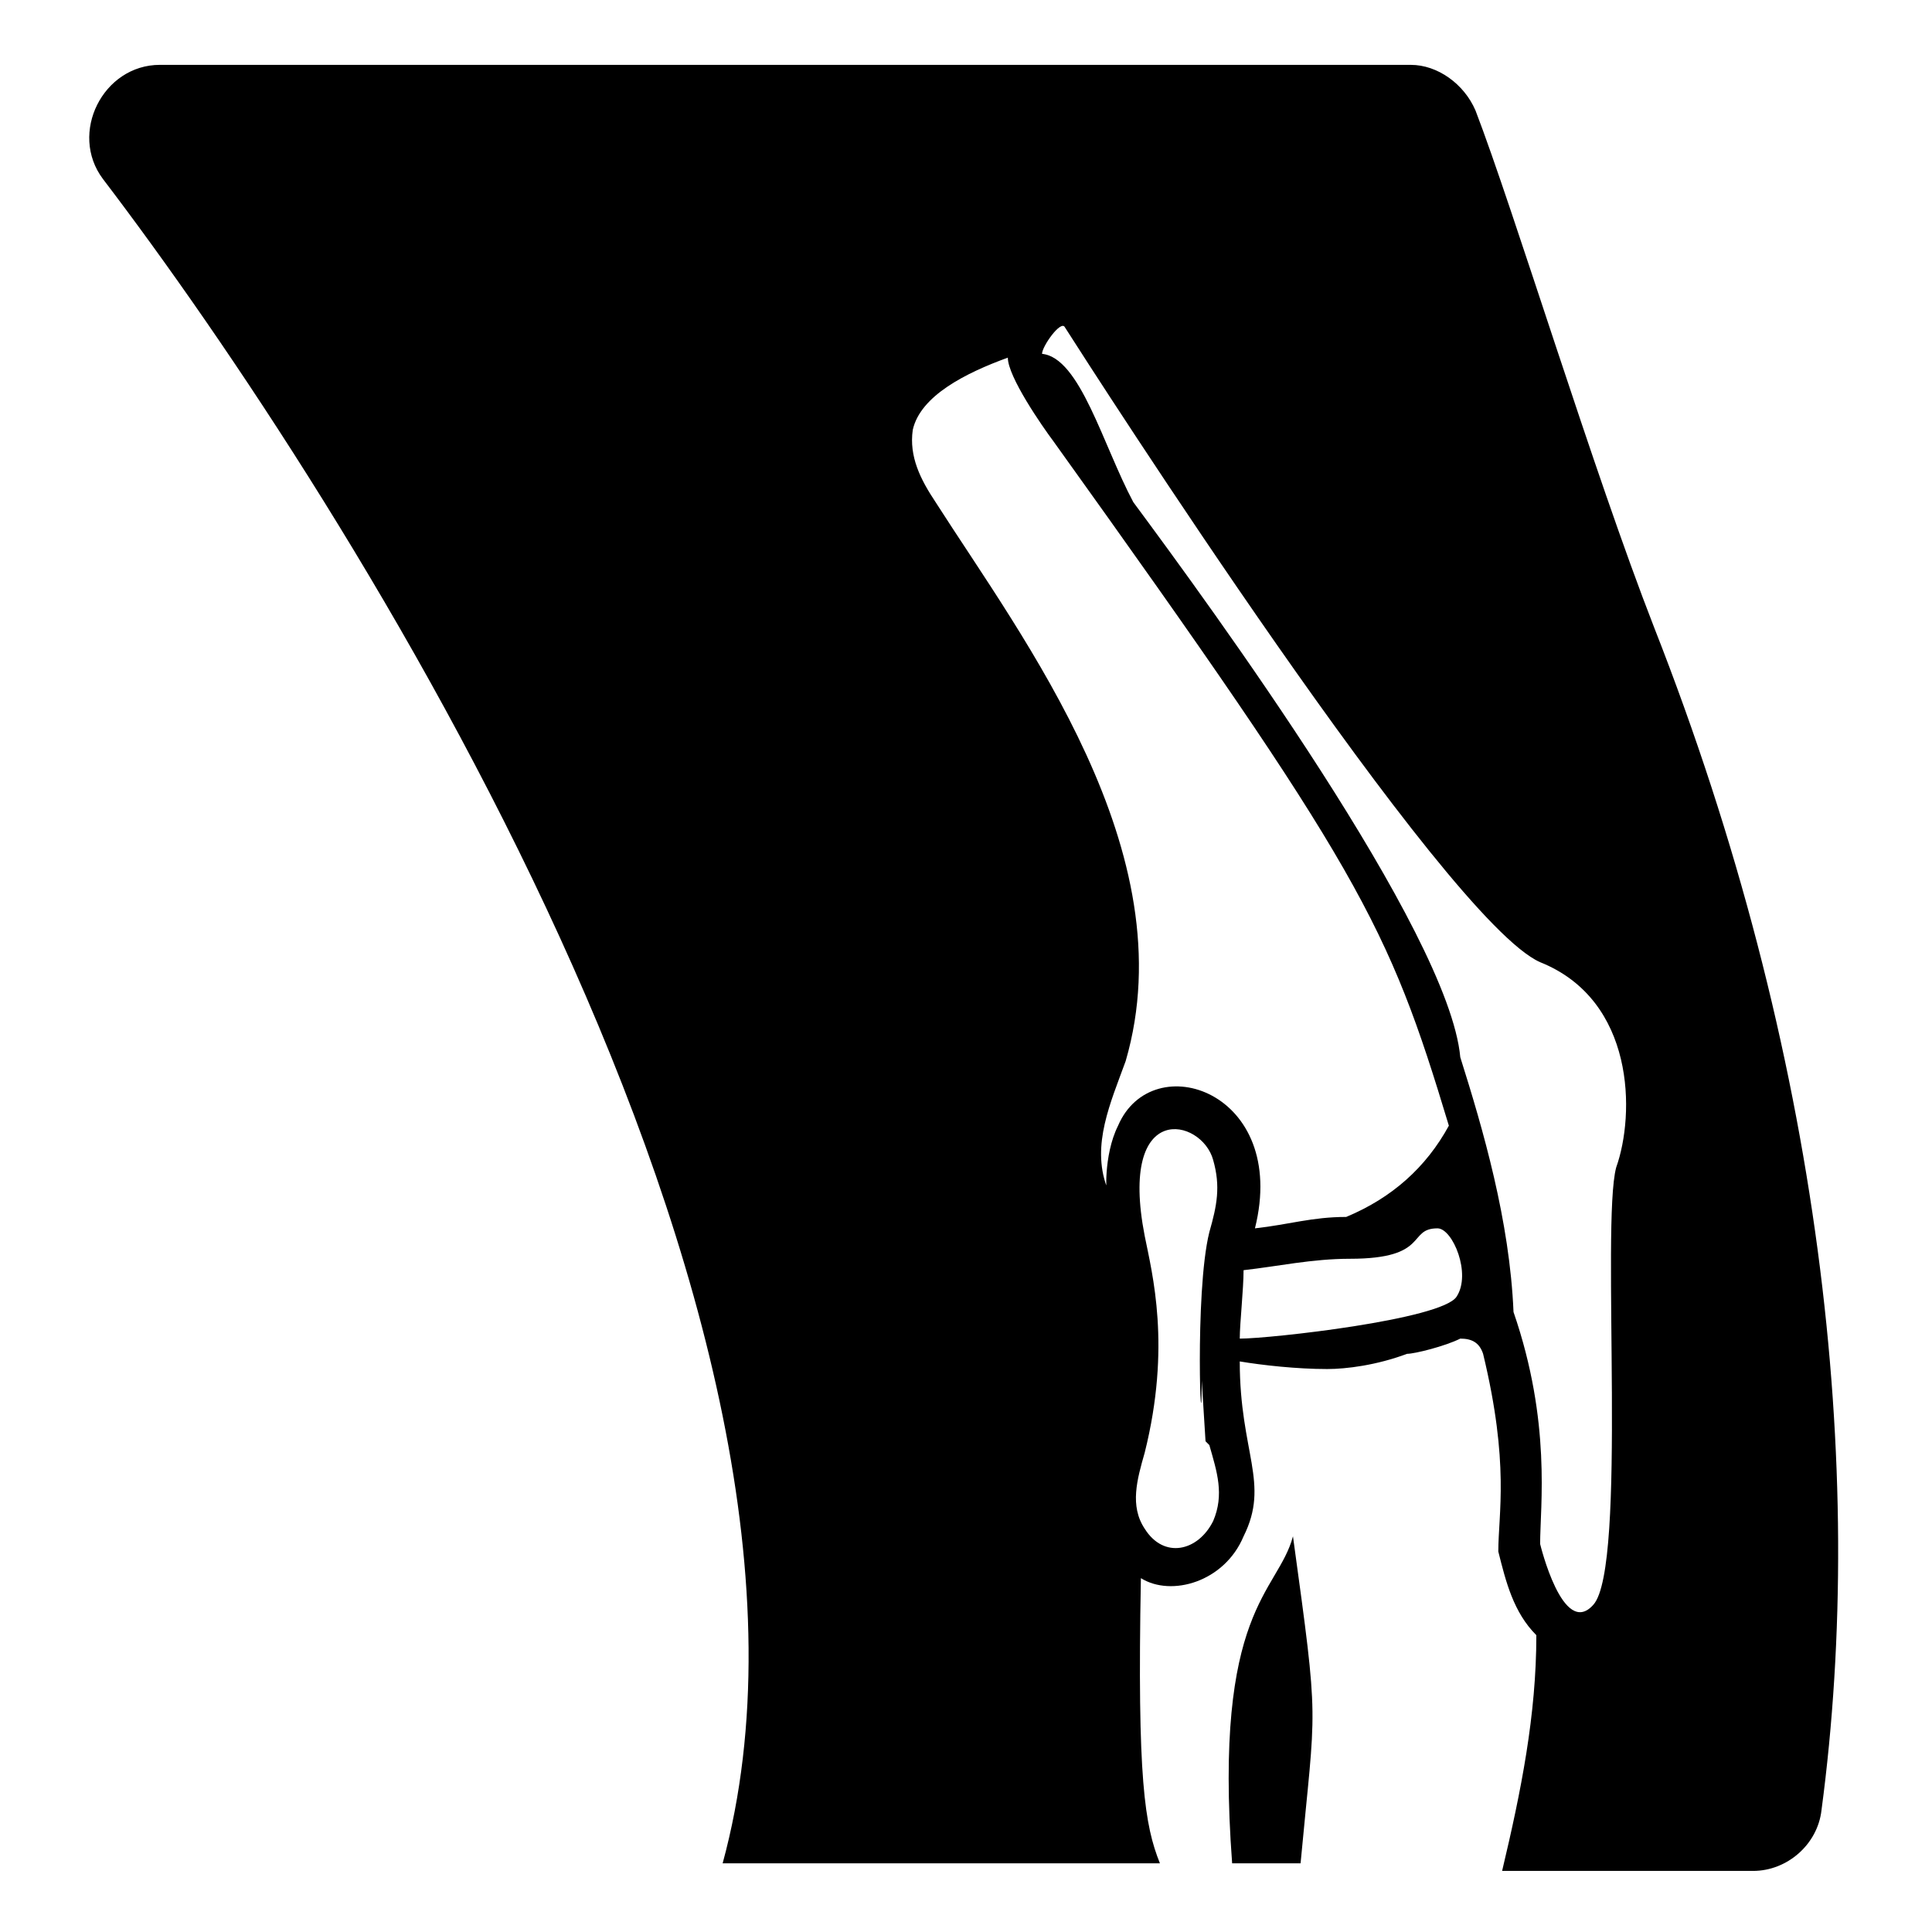
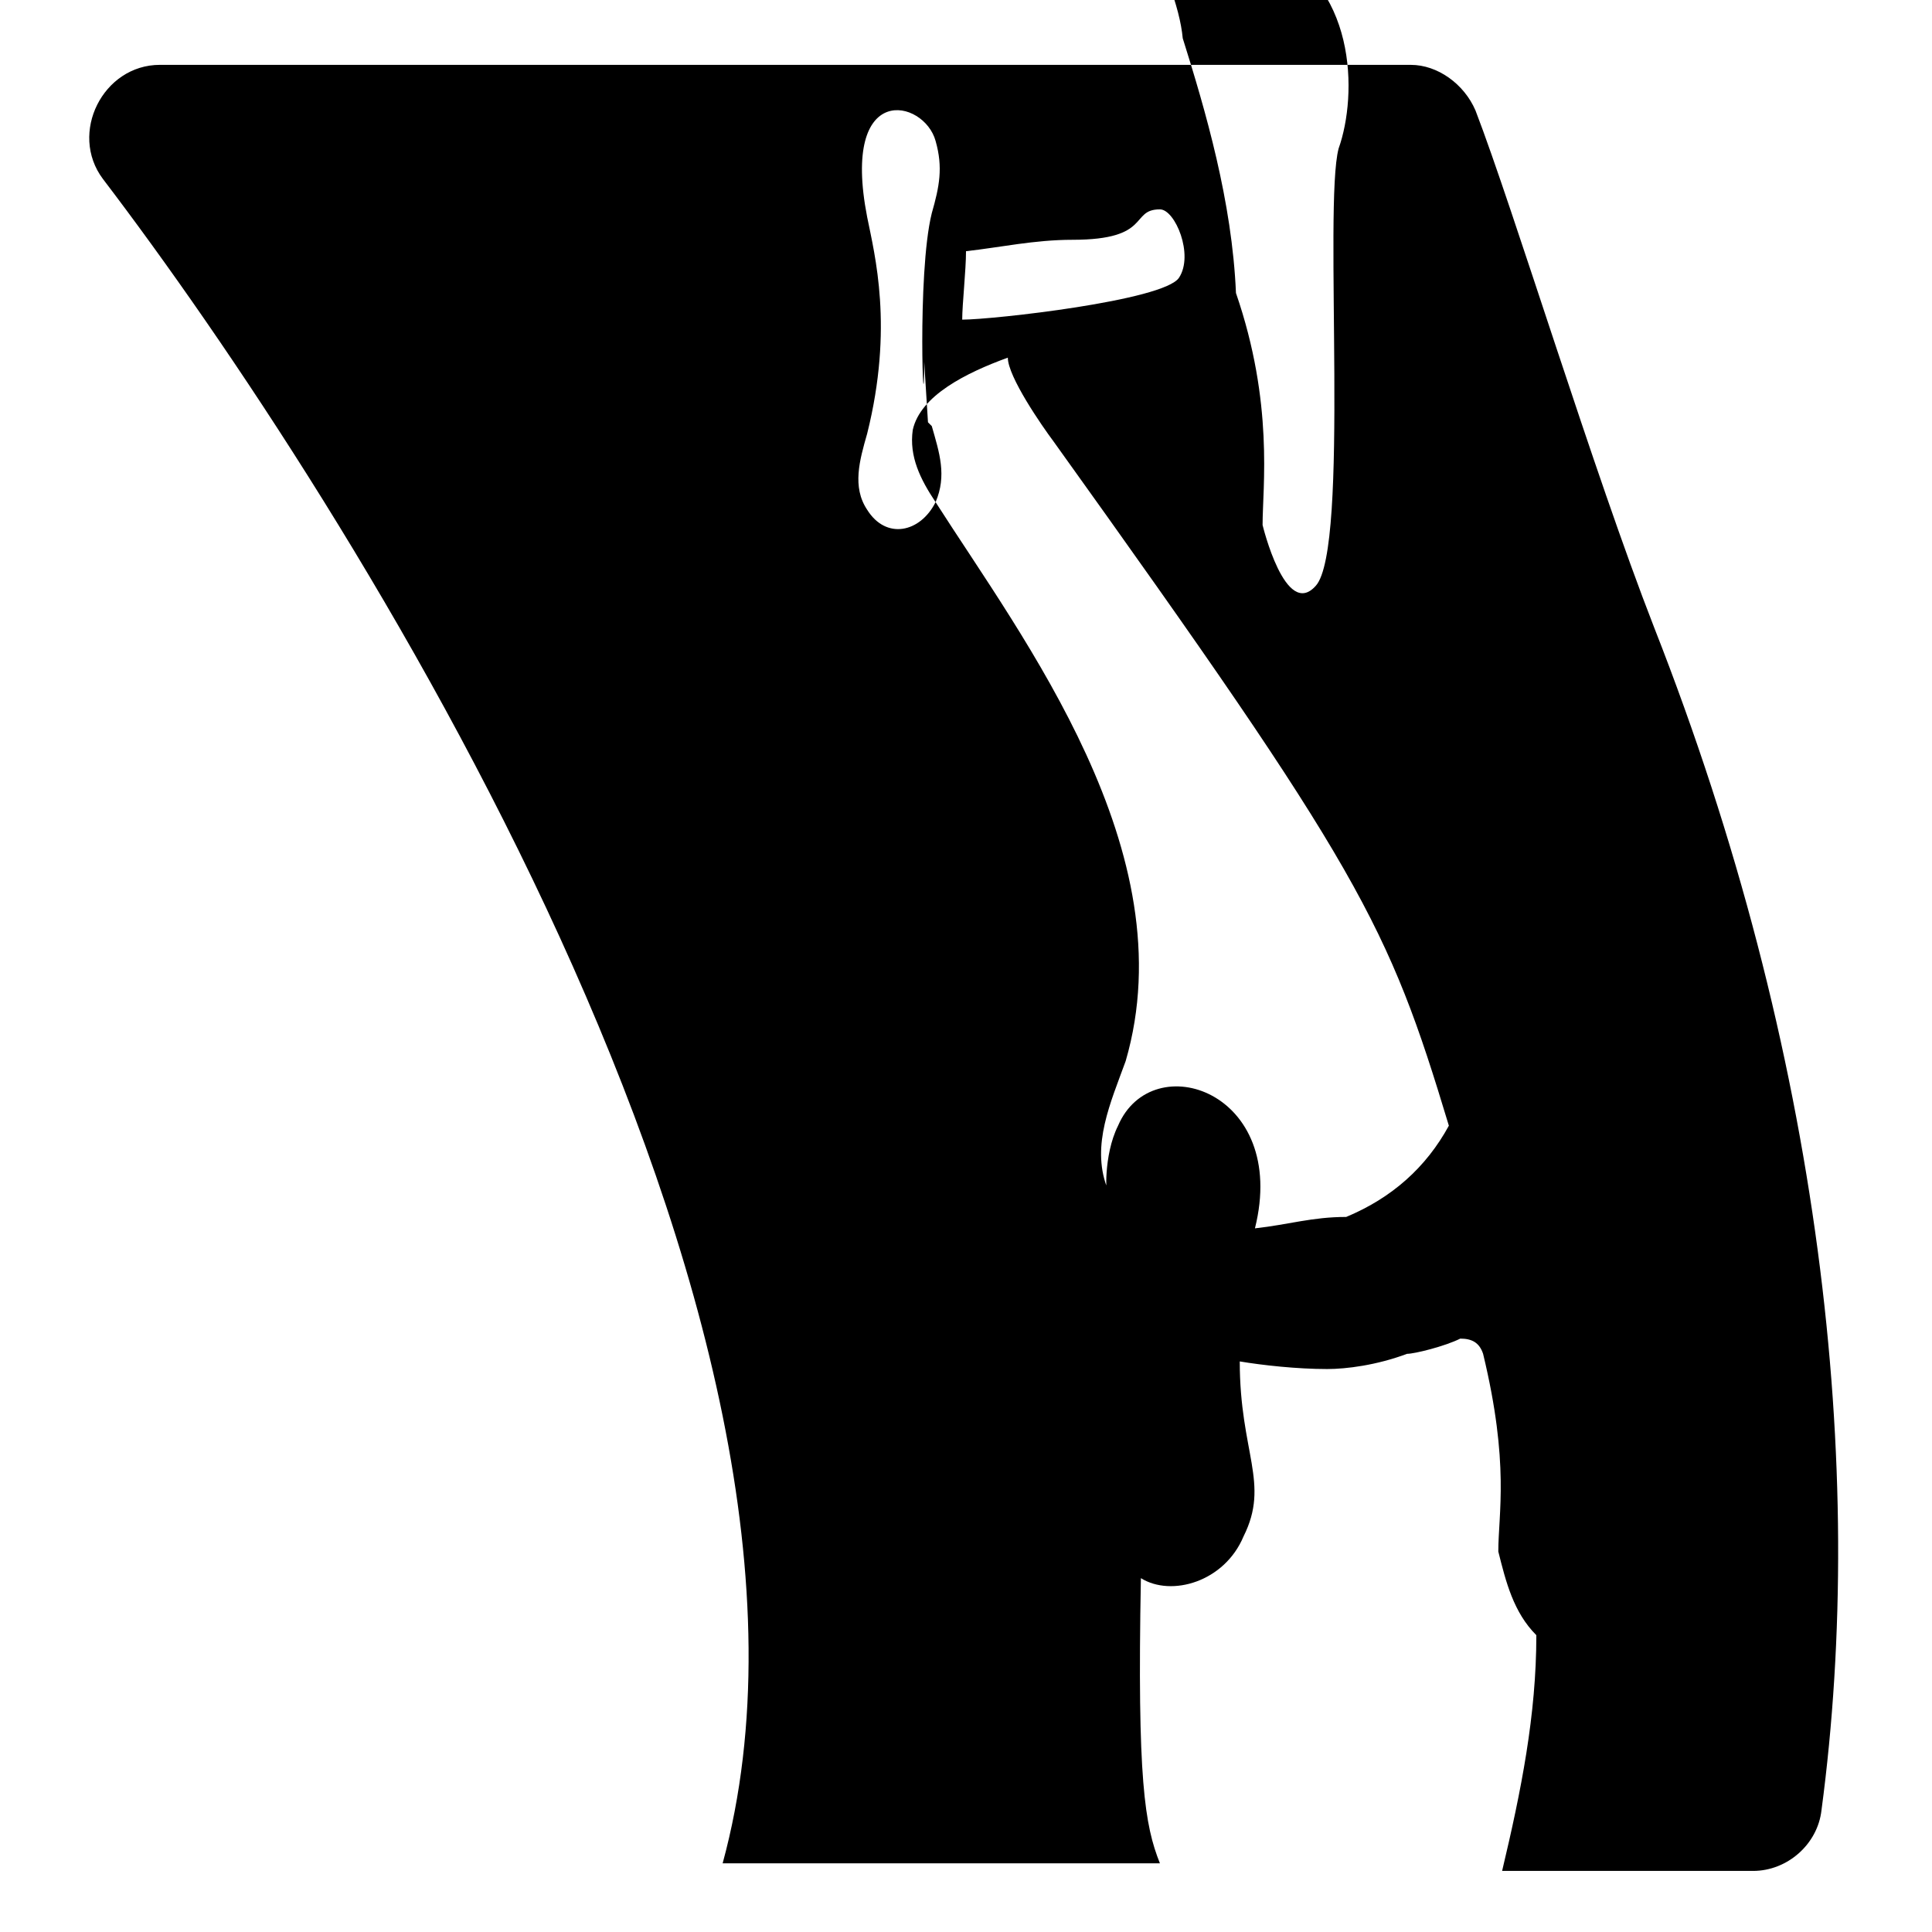
<svg xmlns="http://www.w3.org/2000/svg" fill="#000000" width="800px" height="800px" version="1.1" viewBox="144 144 512 512">
  <g>
-     <path d="m582.38 310.32c-16.121-41.312-37.281-110.84-47.359-137.04-3.023-7.055-10.078-12.09-17.129-12.09l-331.51-0.004c-15.113 0-24.184 18.137-15.113 30.23 64.488 84.641 203.54 302.29 164.24 446.38h115.88c-4.031-10.078-6.047-22.168-5.039-75.57 8.062 5.039 22.168 1.008 27.207-11.082 7.055-14.105-1.008-22.168-1.008-46.352 6.047 1.008 15.113 2.016 23.176 2.016 5.039 0 13.098-1.008 21.16-4.031 2.016 0 10.078-2.016 14.105-4.031 3.023 0 5.039 1.008 6.047 4.031 7.055 29.223 4.031 42.32 4.031 52.395 2.016 8.062 4.031 16.121 10.078 22.168 0 21.16-4.031 41.312-9.07 62.473h66.504c9.07 0 17.129-7.055 18.137-16.121 12.09-90.688-0.004-200.52-44.336-313.37zm-190.44-33.25c-4.031-6.047-7.055-12.09-6.047-19.145 2.016-9.07 14.109-15.117 25.191-19.145 0 5.039 9.07 18.137 12.09 22.168 81.617 113.86 88.672 127.97 104.79 181.37-6.047 11.082-15.113 19.145-27.207 24.184-9.07 0-15.113 2.016-24.184 3.023 9.07-36.273-27.207-48.367-36.273-27.207-4.031 8.062-3.023 19.145-3.023 16.121-4.031-11.082 1.008-22.168 5.039-33.25 16.125-55.422-27.203-111.85-50.379-148.12zm73.555 270.04c-4.031 8.062-13.098 10.078-18.137 2.016-4.031-6.047-2.016-13.098 0-20.152 7.055-28.215 2.016-47.359 0-57.434-7.055-36.273 15.113-31.234 18.137-20.152 2.016 7.055 1.008 12.09-1.008 19.145-4.031 16.121-2.016 61.465-2.016 39.297l1.008 16.121 1.008 1.008c100.76 0-100.76 0 0 0 2.016 7.055 4.031 13.102 1.008 20.152zm7.055-48.363c0-4.031 1.008-13.098 1.008-18.137 9.07-1.008 18.137-3.023 28.215-3.023 21.16 0 15.113-8.062 23.176-8.062 4.031 0 9.07 12.09 5.039 18.137-4.035 6.047-49.375 11.086-57.438 11.086zm79.602 54.41c0-10.078 3.023-32.242-7.055-61.465-1.008-24.184-8.062-48.367-14.105-67.512-3.023-33.25-66.504-119.91-86.656-147.11-8.062-15.113-14.105-38.289-24.184-39.297 0-2.016 5.039-9.07 6.047-7.055 7.055 11.082 100.76 157.19 125.95 168.27 25.191 10.078 25.191 40.305 20.152 54.41-4.031 15.113 3.023 105.8-6.047 115.88-8.059 9.074-14.105-16.117-14.105-16.117z" />
-     <path d="m486.65 551.14c-4.031 15.113-21.16 19.145-16.121 86.656h18.137c4.031-43.328 5.039-35.266-2.016-86.656z" />
+     <path d="m582.38 310.32c-16.121-41.312-37.281-110.84-47.359-137.04-3.023-7.055-10.078-12.09-17.129-12.09l-331.51-0.004c-15.113 0-24.184 18.137-15.113 30.23 64.488 84.641 203.54 302.29 164.24 446.38h115.88c-4.031-10.078-6.047-22.168-5.039-75.57 8.062 5.039 22.168 1.008 27.207-11.082 7.055-14.105-1.008-22.168-1.008-46.352 6.047 1.008 15.113 2.016 23.176 2.016 5.039 0 13.098-1.008 21.16-4.031 2.016 0 10.078-2.016 14.105-4.031 3.023 0 5.039 1.008 6.047 4.031 7.055 29.223 4.031 42.32 4.031 52.395 2.016 8.062 4.031 16.121 10.078 22.168 0 21.16-4.031 41.312-9.07 62.473h66.504c9.07 0 17.129-7.055 18.137-16.121 12.09-90.688-0.004-200.52-44.336-313.37zm-190.44-33.25c-4.031-6.047-7.055-12.09-6.047-19.145 2.016-9.07 14.109-15.117 25.191-19.145 0 5.039 9.07 18.137 12.09 22.168 81.617 113.86 88.672 127.97 104.79 181.37-6.047 11.082-15.113 19.145-27.207 24.184-9.07 0-15.113 2.016-24.184 3.023 9.07-36.273-27.207-48.367-36.273-27.207-4.031 8.062-3.023 19.145-3.023 16.121-4.031-11.082 1.008-22.168 5.039-33.25 16.125-55.422-27.203-111.85-50.379-148.12zc-4.031 8.062-13.098 10.078-18.137 2.016-4.031-6.047-2.016-13.098 0-20.152 7.055-28.215 2.016-47.359 0-57.434-7.055-36.273 15.113-31.234 18.137-20.152 2.016 7.055 1.008 12.09-1.008 19.145-4.031 16.121-2.016 61.465-2.016 39.297l1.008 16.121 1.008 1.008c100.76 0-100.76 0 0 0 2.016 7.055 4.031 13.102 1.008 20.152zm7.055-48.363c0-4.031 1.008-13.098 1.008-18.137 9.07-1.008 18.137-3.023 28.215-3.023 21.16 0 15.113-8.062 23.176-8.062 4.031 0 9.07 12.09 5.039 18.137-4.035 6.047-49.375 11.086-57.438 11.086zm79.602 54.41c0-10.078 3.023-32.242-7.055-61.465-1.008-24.184-8.062-48.367-14.105-67.512-3.023-33.25-66.504-119.91-86.656-147.11-8.062-15.113-14.105-38.289-24.184-39.297 0-2.016 5.039-9.07 6.047-7.055 7.055 11.082 100.76 157.19 125.95 168.27 25.191 10.078 25.191 40.305 20.152 54.41-4.031 15.113 3.023 105.8-6.047 115.88-8.059 9.074-14.105-16.117-14.105-16.117z" />
  </g>
</svg>